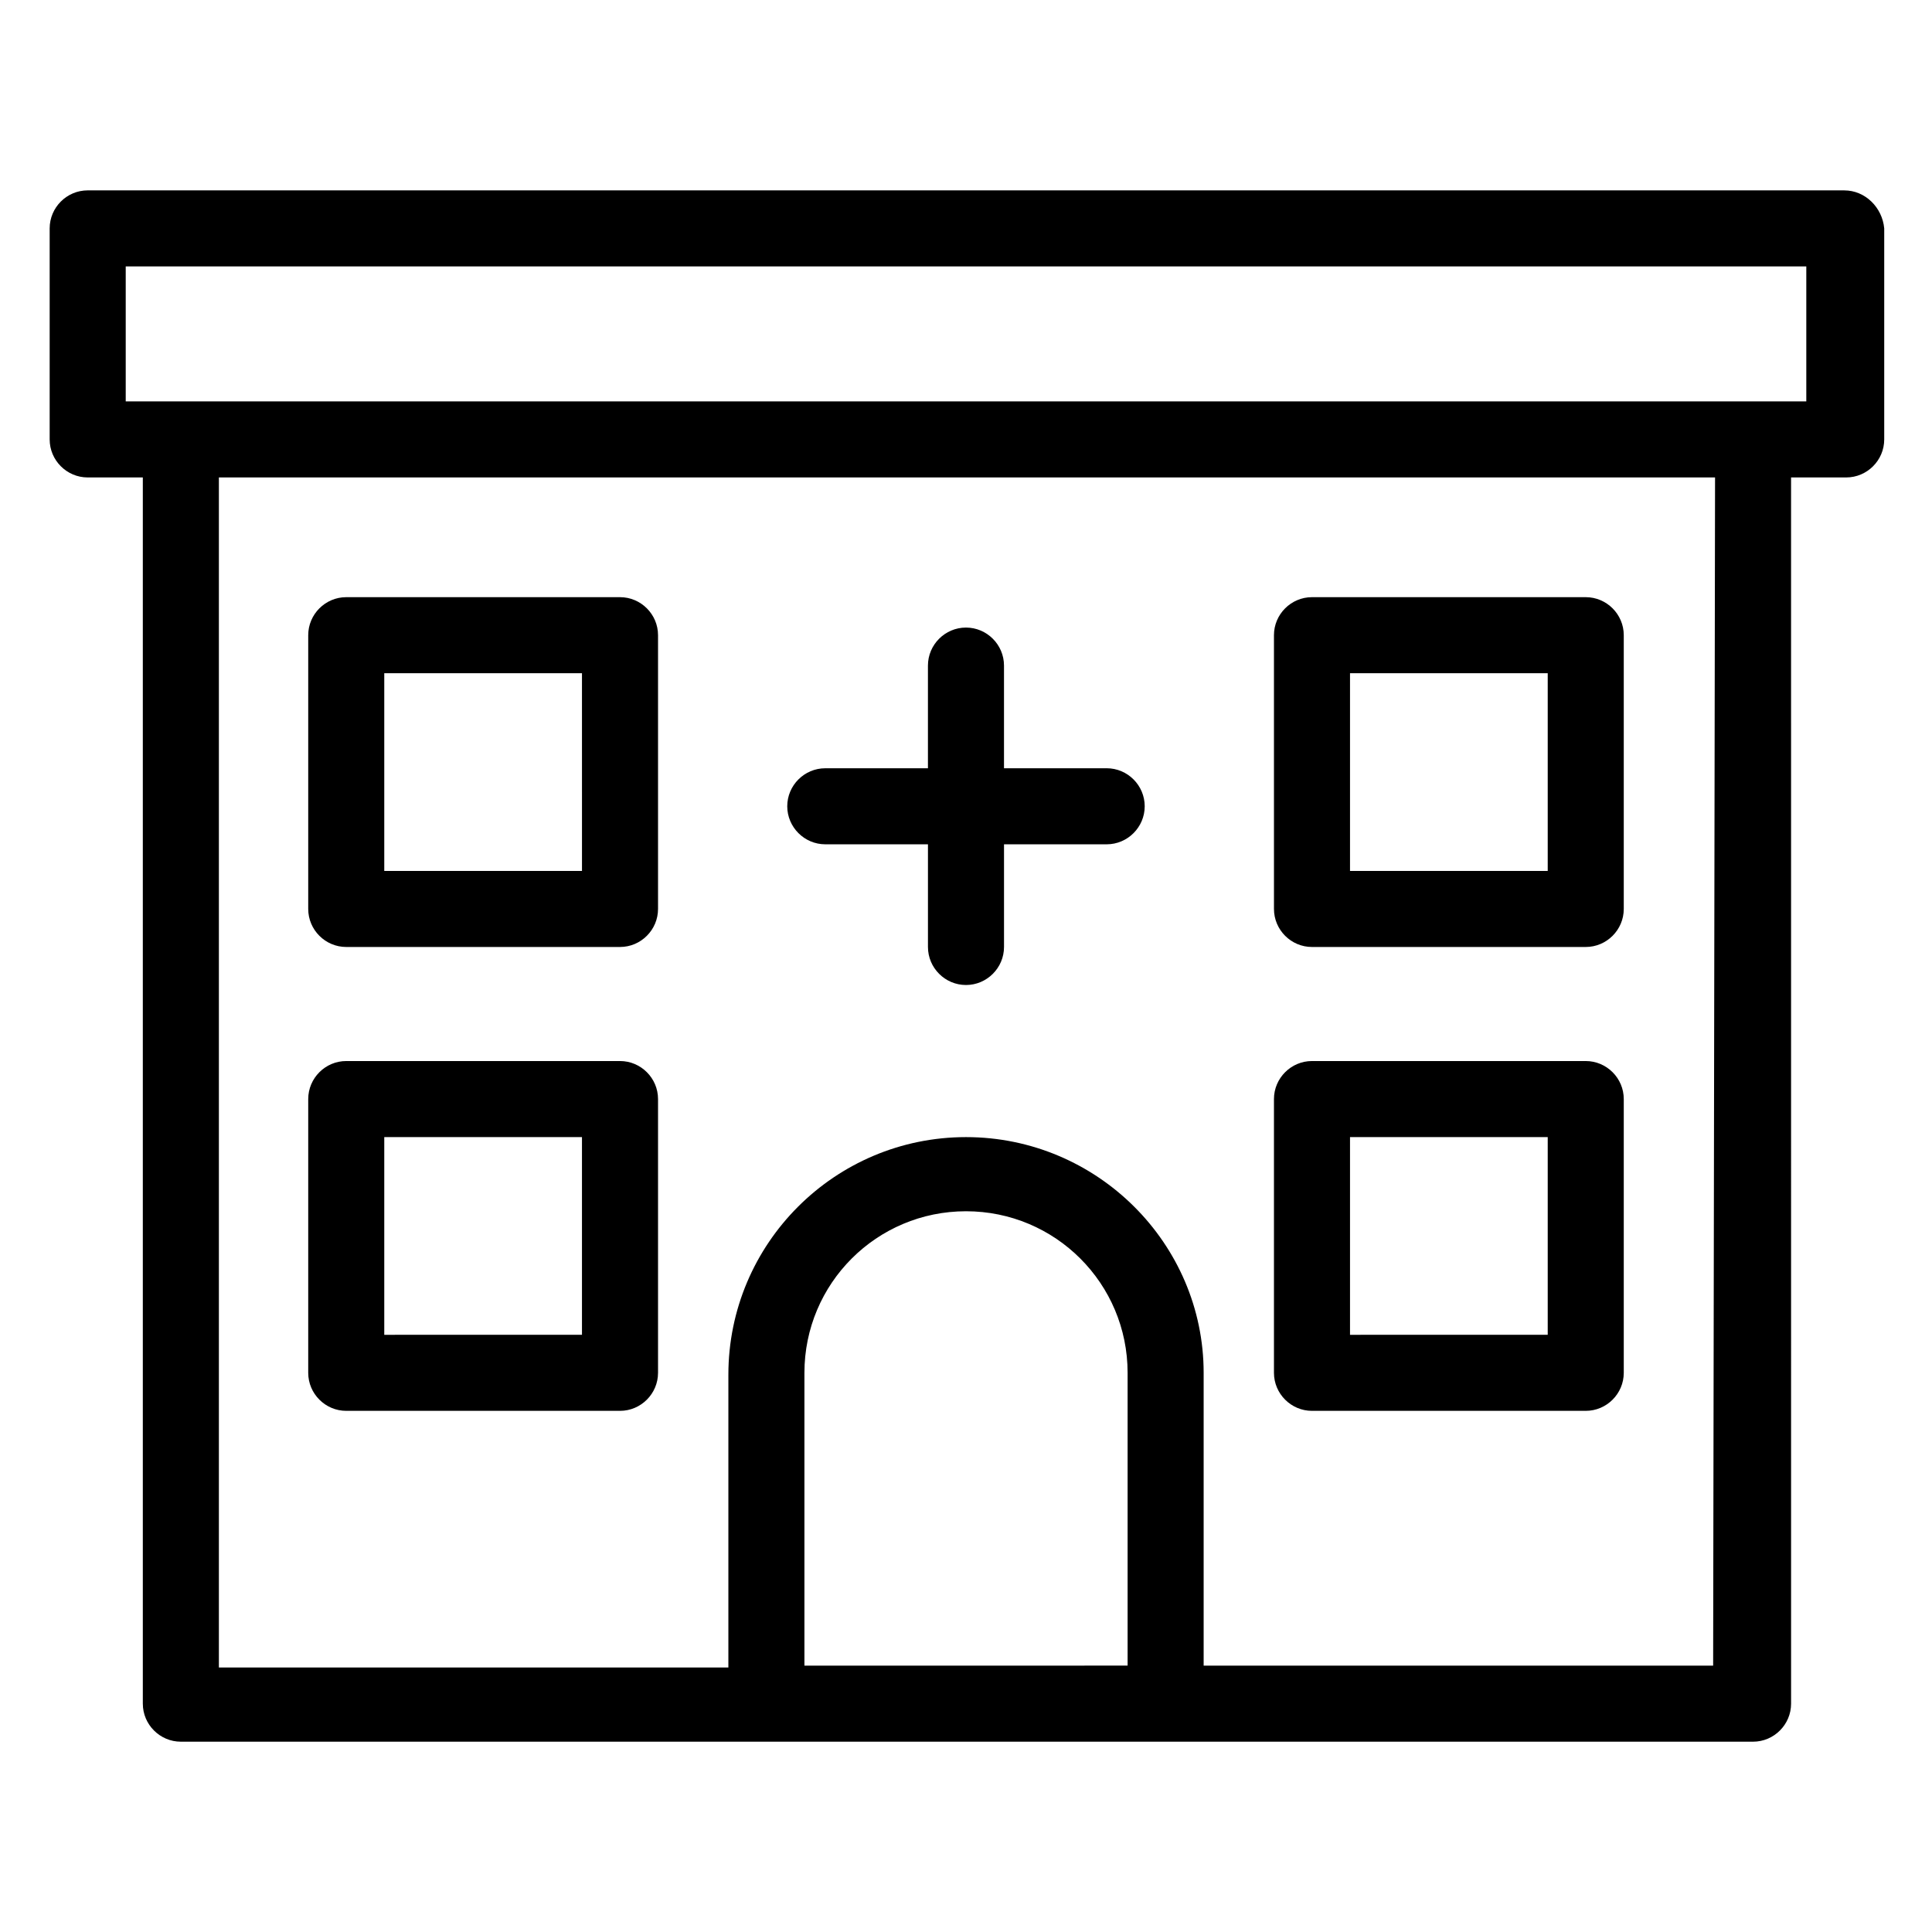
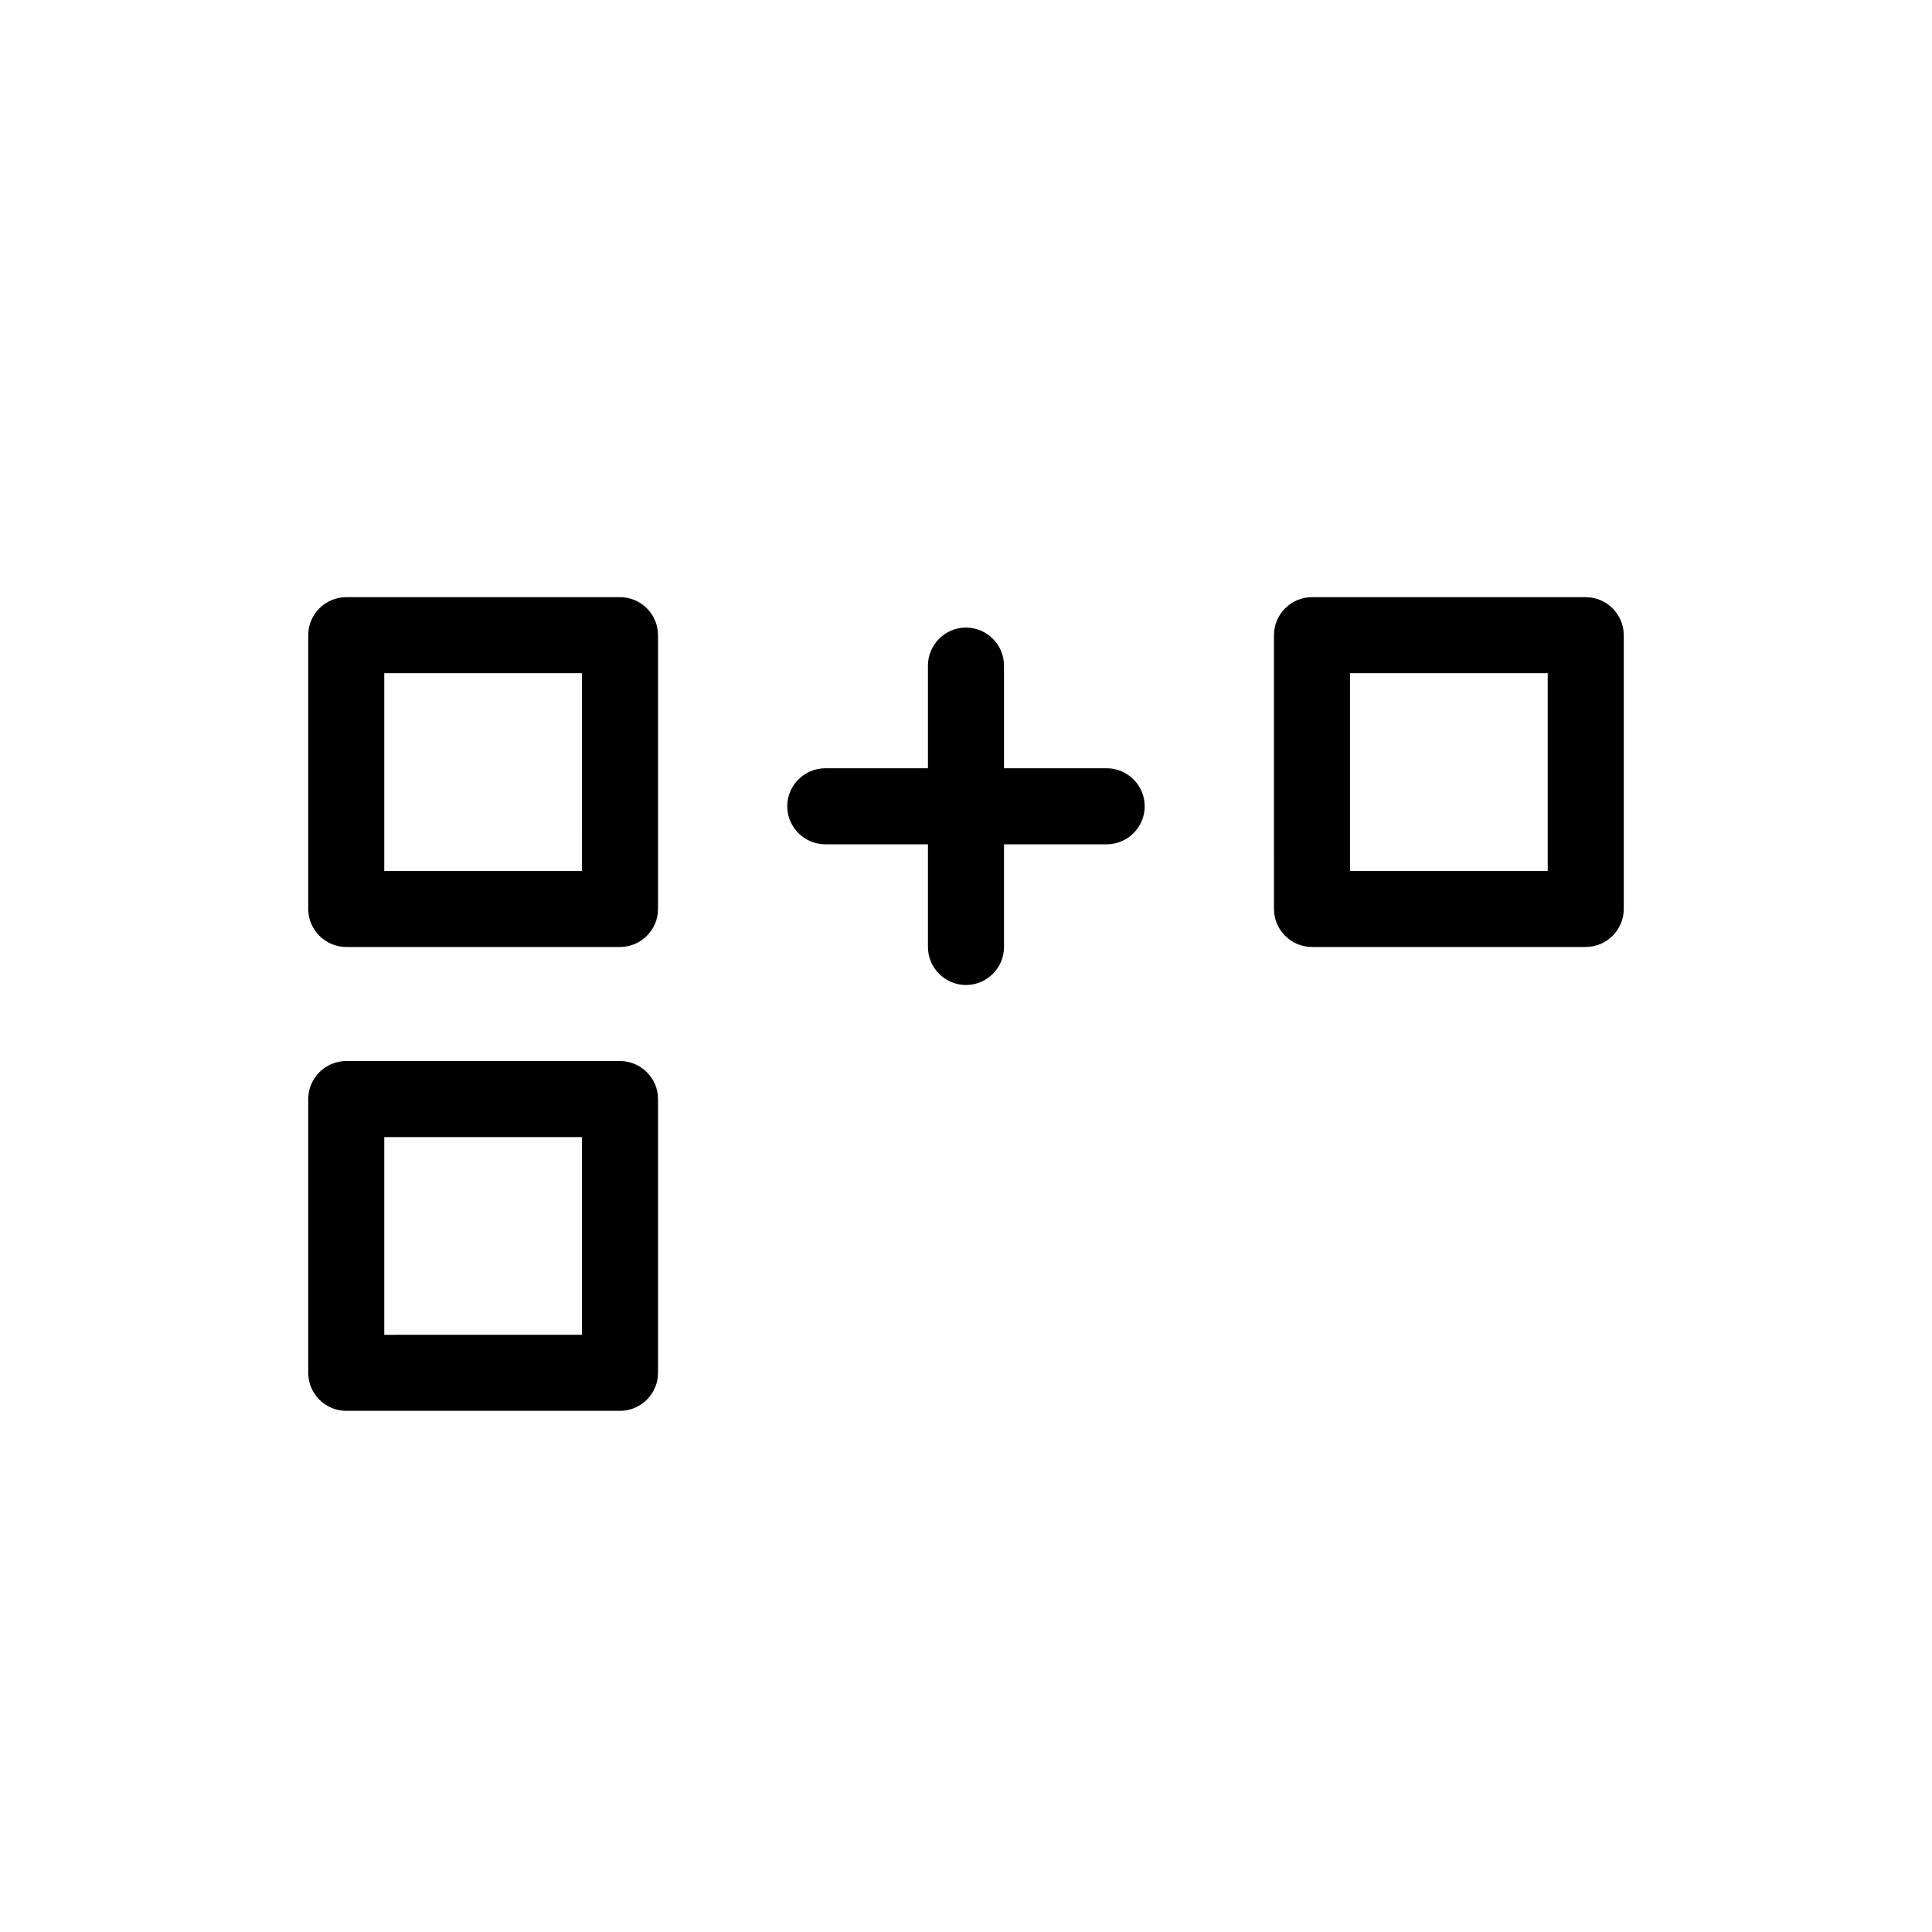
<svg xmlns="http://www.w3.org/2000/svg" fill="#000000" width="800px" height="800px" version="1.1" viewBox="144 144 512 512">
  <g>
-     <path d="m632.76 194.45h-465.52c-5.543 0-10.078 4.535-10.078 10.078v55.922c0 5.543 4.535 10.078 10.078 10.078h14.609v324.96c0 5.543 4.535 10.078 10.078 10.078h416.65c5.543 0 10.078-4.535 10.078-10.078l-0.004-324.96h14.609c5.543 0 10.078-4.535 10.078-10.078v-55.922c-0.504-5.543-5.039-10.074-10.582-10.074zm-275.58 390.96v-77.59c0-23.68 19.145-42.824 42.824-42.824s42.824 19.145 42.824 42.824v77.586zm240.82 0h-135.02v-77.59c0-34.258-28.215-62.473-62.977-62.473s-62.977 28.215-62.977 62.977v77.586h-135.02v-315.38h396.5zm24.688-335.04h-445.37v-35.77h445.37z" />
    <path d="m362.71 367.75h27.207v27.207c0 5.543 4.535 10.078 10.078 10.078s10.078-4.535 10.078-10.078v-27.207h27.207c5.543 0 10.078-4.535 10.078-10.078s-4.535-10.078-10.078-10.078l-27.211 0.004v-27.207c0-5.543-4.535-10.078-10.078-10.078-5.543 0-10.078 4.535-10.078 10.078v27.207h-27.207c-5.543 0-10.078 4.535-10.078 10.078 0.008 5.539 4.543 10.074 10.082 10.074z" />
    <path d="m235.76 394.96h72.547c5.543 0 10.078-4.535 10.078-10.078v-72.547c0-5.543-4.535-10.078-10.078-10.078h-72.547c-5.543 0-10.078 4.535-10.078 10.078v72.547c0 5.543 4.535 10.078 10.078 10.078zm10.074-72.551h52.395l0.004 52.398h-52.398z" />
    <path d="m491.69 394.96h72.547c5.543 0 10.078-4.535 10.078-10.078v-72.547c0-5.543-4.535-10.078-10.078-10.078h-72.547c-5.543 0-10.078 4.535-10.078 10.078l0.004 72.547c0 5.543 4.531 10.078 10.074 10.078zm10.078-72.551h52.395v52.398h-52.395z" />
    <path d="m235.76 517.89h72.547c5.543 0 10.078-4.535 10.078-10.078v-72.547c0-5.543-4.535-10.078-10.078-10.078h-72.547c-5.543 0-10.078 4.535-10.078 10.078v72.547c0 5.543 4.535 10.078 10.078 10.078zm10.074-72.551h52.395v52.395l-52.395 0.004z" />
-     <path d="m491.69 517.89h72.547c5.543 0 10.078-4.535 10.078-10.078v-72.547c0-5.543-4.535-10.078-10.078-10.078h-72.547c-5.543 0-10.078 4.535-10.078 10.078v72.547c0.004 5.543 4.535 10.078 10.078 10.078zm10.078-72.551h52.395v52.395l-52.395 0.004z" />
  </g>
</svg>